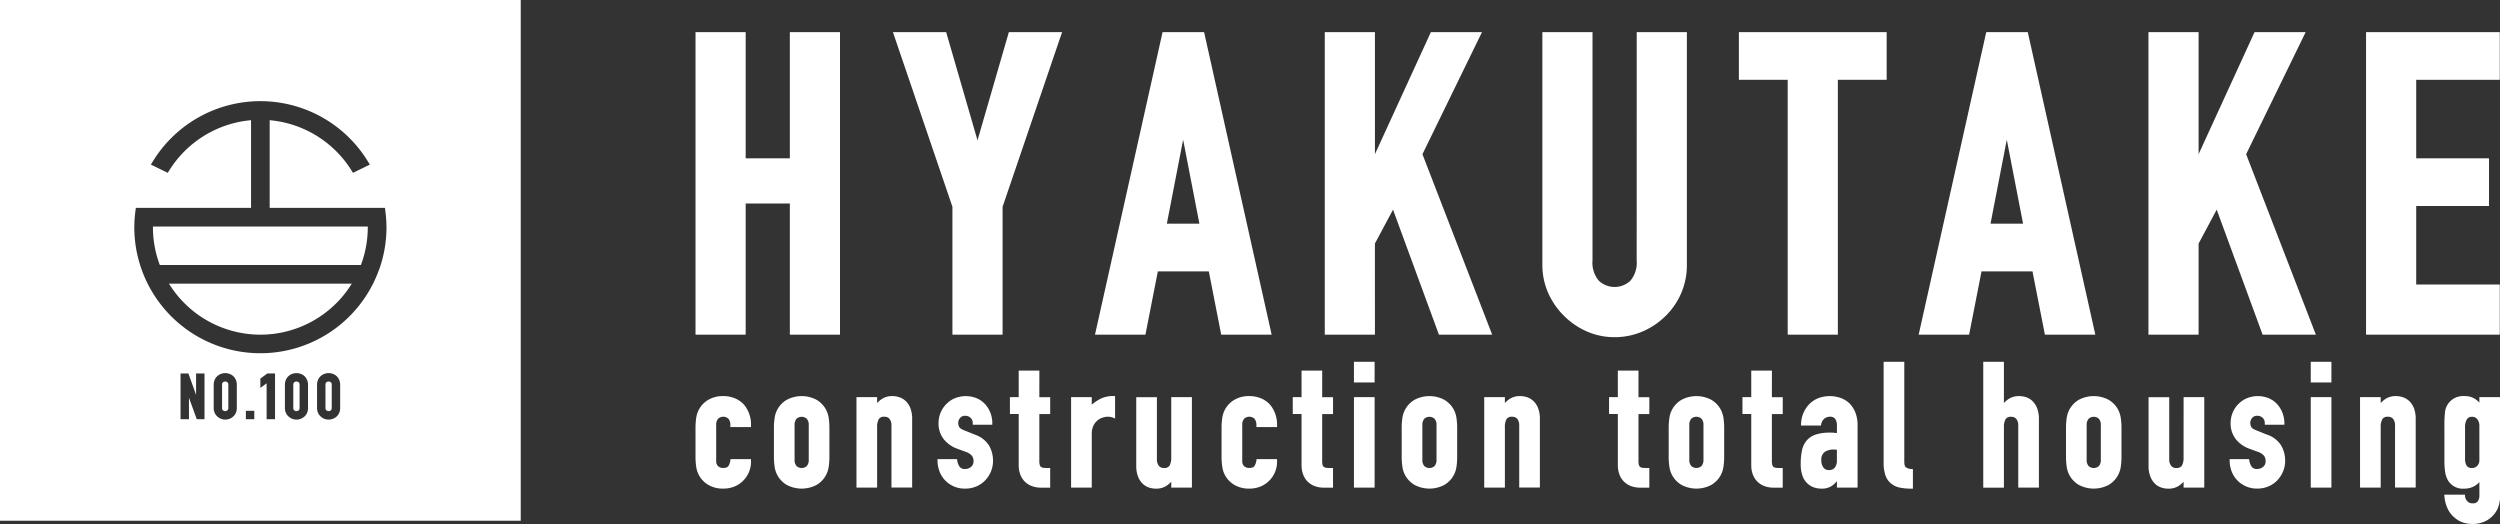
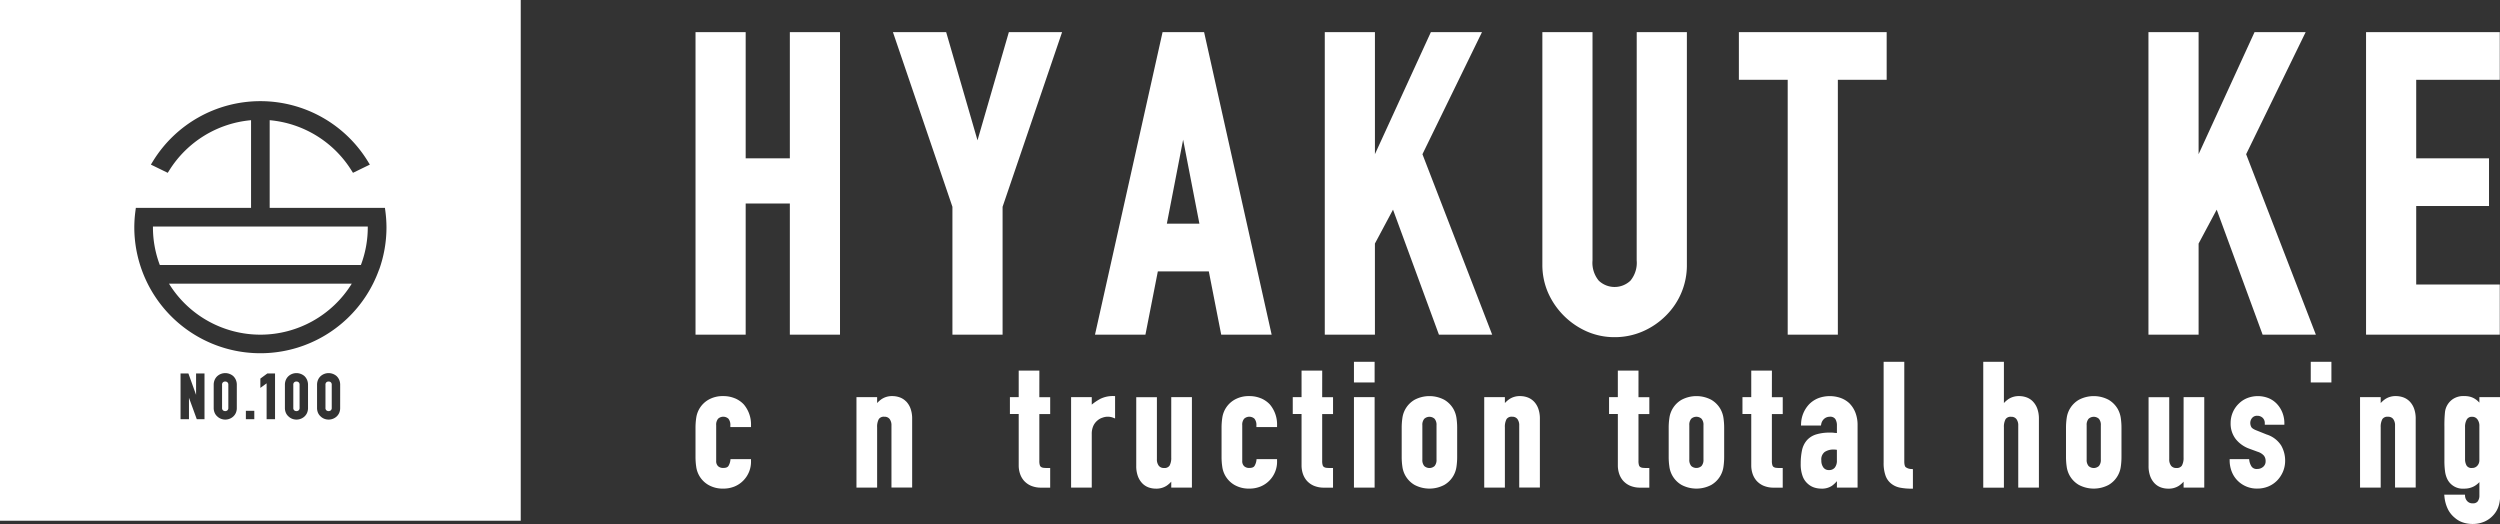
<svg xmlns="http://www.w3.org/2000/svg" height="45.647" viewBox="0 0 217.794 45.647" width="217.794">
  <rect x="0" y="0" width="217.794" height="45.647" fill="#333333" stroke="none" />
  <clipPath id="a">
    <path d="m0 0h217.794v45.647h-217.794z" />
  </clipPath>
  <g fill="#fff">
    <path d="m304.137 28.782h3.848v11.426h4.37v-26.355h-4.37v10.993h-3.848v-10.993h-4.369v26.355h4.369z" transform="translate(-239.176 -11.053)" />
    <path d="m390.037 40.208h4.37v-11.138l5.183-15.217h-4.637l-2.731 9.425-2.731-9.425h-4.637l5.183 15.217z" transform="translate(-307.064 -11.053)" />
    <path d="m482.936 40.208h4.394l-5.885-26.355h-3.618l-5.887 26.355h4.394l1.081-5.514h4.44zm-1.9-9.668h-2.836l1.418-7.317z" transform="translate(-376.547 -11.053)" />
    <path d="m575.339 32.271 1.577-2.953 4 10.89h4.639l-6.075-15.72 5.187-10.635h-4.453l-4.873 10.631v-10.631h-4.369v26.355h4.369z" transform="translate(-455.56 -11.053)" />
    <g clip-path="url(#a)">
      <path d="m672.976 33.734a2.445 2.445 0 0 1 -.547 1.773 2.006 2.006 0 0 1 -2.753 0 2.444 2.444 0 0 1 -.548-1.773v-19.881h-4.369v20.241a6.06 6.06 0 0 0 .5 2.465 6.608 6.608 0 0 0 3.368 3.367 5.976 5.976 0 0 0 2.428.5 6.113 6.113 0 0 0 2.444-.5 6.468 6.468 0 0 0 2.018-1.371 6.16 6.16 0 0 0 1.832-4.462v-20.24h-4.37z" transform="translate(-530.392 -11.053)" />
      <path d="m762.329 13.853h-12.875v4.153h4.253v22.2h4.369v-22.2h4.253z" transform="translate(-597.967 -11.053)" />
-       <path d="m832.834 13.853-5.886 26.355h4.394l1.081-5.514h4.44l1.081 5.514h4.394l-5.885-26.355zm3.209 16.687h-2.836l1.418-7.317z" transform="translate(-659.798 -11.053)" />
      <path d="m939.677 13.853h-4.453l-4.873 10.631v-10.631h-4.369v26.355h4.369v-7.937l1.577-2.953 4 10.89h4.639l-6.075-15.72z" transform="translate(-738.814 -11.053)" />
      <path d="m1031.417 35.839h-7.28v-6.839h6.343v-4.154h-6.343v-6.84h7.28v-4.153h-11.649v26.355h11.649z" transform="translate(-813.643 -11.053)" />
      <path d="m303.19 170.909a2.58 2.58 0 0 0 -1.006-.191 2.487 2.487 0 0 0 -1.292.319 2.166 2.166 0 0 0 -1.063 1.581 5.8 5.8 0 0 0 -.062.877v2.505a5.783 5.783 0 0 0 .062.876 2.165 2.165 0 0 0 1.063 1.582 2.489 2.489 0 0 0 1.292.319 2.531 2.531 0 0 0 1-.191 2.291 2.291 0 0 0 .762-.524 2.331 2.331 0 0 0 .655-1.717v-.134h-1.785l-.014.118a1.257 1.257 0 0 1 -.157.461c-.071.126-.222.187-.461.187a.624.624 0 0 1 -.455-.158.6.6 0 0 1 -.161-.459v-3.108a.809.809 0 0 1 .167-.562.666.666 0 0 1 .9 0 .86.86 0 0 1 .167.592v.134h1.8v-.134a2.69 2.69 0 0 0 -.638-1.849 2.283 2.283 0 0 0 -.774-.527" transform="translate(-239.176 -136.211)" />
-       <path d="m338.1 171.884a2.215 2.215 0 0 0 -.823-.846 2.774 2.774 0 0 0 -2.585 0 2.167 2.167 0 0 0 -1.063 1.581 5.809 5.809 0 0 0 -.062.877v2.504a5.792 5.792 0 0 0 .062.876 2.166 2.166 0 0 0 1.063 1.582 2.778 2.778 0 0 0 2.585 0 2.172 2.172 0 0 0 1.063-1.582 5.821 5.821 0 0 0 .06-.876v-2.5a5.833 5.833 0 0 0 -.061-.877 2.232 2.232 0 0 0 -.24-.735m-2.732 1.371a.808.808 0 0 1 .167-.562.666.666 0 0 1 .9 0 .808.808 0 0 1 .167.562v2.988a.808.808 0 0 1 -.167.562.668.668 0 0 1 -.9 0 .808.808 0 0 1 -.167-.562z" transform="translate(-266.145 -136.211)" />
      <path d="m373.464 171.178a1.454 1.454 0 0 0 -.562-.355 1.9 1.9 0 0 0 -.614-.105 1.627 1.627 0 0 0 -.94.257 2.244 2.244 0 0 0 -.4.35v-.517h-1.8v7.881h1.8v-5.255a1.389 1.389 0 0 1 .146-.711.519.519 0 0 1 .486-.206.543.543 0 0 1 .452.191.9.9 0 0 1 .165.576v5.4h1.803v-5.975a2.563 2.563 0 0 0 -.144-.912 1.764 1.764 0 0 0 -.391-.625" transform="translate(-294.535 -136.211)" />
-       <path d="m407.376 174.08-.9-.361c-.321-.122-.432-.233-.469-.3a.75.75 0 0 1 -.09-.351.67.67 0 0 1 .164-.447.553.553 0 0 1 .453-.184.668.668 0 0 1 .447.164.631.631 0 0 1 .2.488l.005.129h1.7v-.134a2.492 2.492 0 0 0 -.174-.929 2.391 2.391 0 0 0 -.478-.756 2.125 2.125 0 0 0 -.729-.5 2.559 2.559 0 0 0 -1.835-.009 2.172 2.172 0 0 0 -.749.486 2.312 2.312 0 0 0 -.526.757 2.353 2.353 0 0 0 -.192.947 2.2 2.2 0 0 0 .441 1.381 2.648 2.648 0 0 0 1.194.847l.734.27a1.181 1.181 0 0 1 .54.344.753.753 0 0 1 .139.462.615.615 0 0 1 -.214.5.771.771 0 0 1 -.508.187.538.538 0 0 1 -.5-.209 1.331 1.331 0 0 1 -.2-.532l-.016-.115h-1.7v.138a2.694 2.694 0 0 0 .223 1.051 2.284 2.284 0 0 0 .541.756 2.349 2.349 0 0 0 1.653.621 2.453 2.453 0 0 0 .969-.191 2.307 2.307 0 0 0 .766-.526 2.52 2.52 0 0 0 .5-.769 2.437 2.437 0 0 0 .183-.945 2.63 2.63 0 0 0 -.34-1.312 2.323 2.323 0 0 0 -1.246-.96" transform="translate(-322.439 -136.214)" />
      <path d="m437.835 159.724h-1.8v2.312h-.766v1.469h.766v4.495a2.282 2.282 0 0 0 .1.662 1.8 1.8 0 0 0 .332.625 1.737 1.737 0 0 0 .61.457 2.209 2.209 0 0 0 .935.177h.765v-1.71h-.134c-.166 0-.3 0-.416-.014a.514.514 0 0 1 -.233-.07.284.284 0 0 1 -.117-.156 1.2 1.2 0 0 1 -.045-.376v-4.086h.946v-1.469h-.946z" transform="translate(-347.288 -127.439)" />
      <path d="m464.16 170.974a4.454 4.454 0 0 0 -.719.487v-.653h-1.8v7.881h1.8v-4.654a1.69 1.69 0 0 1 .137-.723 1.319 1.319 0 0 1 .357-.467 1.225 1.225 0 0 1 .454-.251 1.307 1.307 0 0 1 .9 0l.184.074v-1.955h-.134a2.479 2.479 0 0 0 -1.174.256" transform="translate(-368.33 -136.211)" />
      <path d="m492.772 176.418a1.394 1.394 0 0 1 -.146.711.52.52 0 0 1 -.486.206.541.541 0 0 1 -.451-.191.891.891 0 0 1 -.166-.576v-5.4h-1.8v5.976a2.556 2.556 0 0 0 .144.911 1.771 1.771 0 0 0 .391.625 1.46 1.46 0 0 0 .562.355 1.891 1.891 0 0 0 .614.1 1.627 1.627 0 0 0 .939-.256 2.231 2.231 0 0 0 .4-.351v.517h1.8v-7.882h-1.8z" transform="translate(-390.736 -136.566)" />
      <path d="m529.918 170.909a2.579 2.579 0 0 0 -1.006-.191 2.487 2.487 0 0 0 -1.292.319 2.166 2.166 0 0 0 -1.063 1.581 5.8 5.8 0 0 0 -.062.877v2.505a5.779 5.779 0 0 0 .062.876 2.167 2.167 0 0 0 1.063 1.582 2.488 2.488 0 0 0 1.292.319 2.531 2.531 0 0 0 1-.191 2.293 2.293 0 0 0 .763-.524 2.332 2.332 0 0 0 .655-1.717v-.134h-1.785l-.014.118a1.256 1.256 0 0 1 -.157.461c-.071.126-.221.187-.461.187a.623.623 0 0 1 -.455-.158.6.6 0 0 1 -.161-.459v-3.108a.809.809 0 0 1 .166-.562.667.667 0 0 1 .9 0 .861.861 0 0 1 .167.592v.134h1.8v-.134a2.69 2.69 0 0 0 -.638-1.849 2.283 2.283 0 0 0 -.774-.527" transform="translate(-420.076 -136.211)" />
      <path d="m559.745 159.724h-1.8v2.312h-.766v1.469h.766v4.495a2.28 2.28 0 0 0 .1.662 1.8 1.8 0 0 0 .332.625 1.737 1.737 0 0 0 .61.457 2.209 2.209 0 0 0 .935.177h.765v-1.71h-.134c-.165 0-.3 0-.416-.014a.514.514 0 0 1 -.233-.07.285.285 0 0 1 -.117-.156 1.2 1.2 0 0 1 -.045-.376v-4.086h.946v-1.469h-.946z" transform="translate(-444.557 -127.439)" />
      <path d="m0 0h1.8v7.882h-1.8z" transform="translate(117.953 34.597)" />
      <path d="m0 0h1.8v1.8h-1.8z" transform="translate(117.953 31.519)" />
      <path d="m608.661 171.884a2.215 2.215 0 0 0 -.823-.846 2.774 2.774 0 0 0 -2.584 0 2.167 2.167 0 0 0 -1.063 1.581 5.805 5.805 0 0 0 -.062.877v2.504a5.788 5.788 0 0 0 .062.876 2.166 2.166 0 0 0 1.063 1.582 2.777 2.777 0 0 0 2.584 0 2.171 2.171 0 0 0 1.063-1.582 5.821 5.821 0 0 0 .061-.876v-2.5a5.832 5.832 0 0 0 -.061-.877 2.232 2.232 0 0 0 -.24-.735m-2.732 1.371a.808.808 0 0 1 .167-.562.666.666 0 0 1 .9 0 .808.808 0 0 1 .167.562v2.988a.808.808 0 0 1 -.167.562.668.668 0 0 1 -.9 0 .808.808 0 0 1 -.167-.562z" transform="translate(-482.017 -136.211)" />
      <path d="m644.025 171.178a1.455 1.455 0 0 0 -.562-.355 1.9 1.9 0 0 0 -.614-.105 1.627 1.627 0 0 0 -.94.257 2.237 2.237 0 0 0 -.4.35v-.517h-1.8v7.881h1.8v-5.255a1.389 1.389 0 0 1 .146-.711.519.519 0 0 1 .486-.206.543.543 0 0 1 .452.191.9.9 0 0 1 .165.576v5.4h1.8v-5.975a2.565 2.565 0 0 0 -.144-.912 1.766 1.766 0 0 0 -.391-.625" transform="translate(-510.407 -136.211)" />
      <path d="m696.065 159.724h-1.8v2.312h-.765v1.469h.766v4.495a2.282 2.282 0 0 0 .1.662 1.8 1.8 0 0 0 .332.625 1.736 1.736 0 0 0 .61.457 2.209 2.209 0 0 0 .935.177h.765v-1.71h-.134c-.166 0-.3 0-.416-.014a.513.513 0 0 1 -.233-.07.284.284 0 0 1 -.117-.156 1.2 1.2 0 0 1 -.045-.376v-4.086h.946v-1.469h-.946z" transform="translate(-553.323 -127.439)" />
      <path d="m723.735 171.884a2.216 2.216 0 0 0 -.823-.846 2.774 2.774 0 0 0 -2.584 0 2.166 2.166 0 0 0 -1.063 1.581 5.8 5.8 0 0 0 -.062.877v2.504a5.787 5.787 0 0 0 .062.876 2.165 2.165 0 0 0 1.063 1.582 2.777 2.777 0 0 0 2.584 0 2.171 2.171 0 0 0 1.063-1.582 5.822 5.822 0 0 0 .061-.876v-2.5a5.833 5.833 0 0 0 -.061-.877 2.232 2.232 0 0 0 -.24-.735m-2.735 1.367a.808.808 0 0 1 .166-.562.667.667 0 0 1 .9 0 .808.808 0 0 1 .167.562v2.988a.809.809 0 0 1 -.167.562.668.668 0 0 1 -.9 0 .809.809 0 0 1 -.166-.562z" transform="translate(-573.831 -136.211)" />
      <path d="m753.566 159.724h-1.8v2.312h-.766v1.469h.766v4.495a2.282 2.282 0 0 0 .1.662 1.8 1.8 0 0 0 .332.625 1.737 1.737 0 0 0 .61.457 2.209 2.209 0 0 0 .935.177h.765v-1.71h-.134c-.166 0-.3 0-.416-.014a.514.514 0 0 1 -.233-.07.285.285 0 0 1 -.117-.156 1.2 1.2 0 0 1 -.045-.376v-4.086h.946v-1.469h-.946z" transform="translate(-599.201 -127.439)" />
      <path d="m780.361 171.358a2.215 2.215 0 0 0 -.783-.479 2.865 2.865 0 0 0 -1.943.025 2.316 2.316 0 0 0 -.765.5 2.588 2.588 0 0 0 -.73 1.739l-.008.142h1.739l.022-.108a.8.8 0 0 1 .274-.491.73.73 0 0 1 .465-.167.535.535 0 0 1 .488.194 1.04 1.04 0 0 1 .143.573v.649a2.22 2.22 0 0 1 -.247-.016 1.06 1.06 0 0 0 -.19-.017h-.165a3.909 3.909 0 0 0 -1.229.164 1.77 1.77 0 0 0 -.795.513 1.951 1.951 0 0 0 -.419.878 5.583 5.583 0 0 0 -.109 1.162 2.962 2.962 0 0 0 .167 1.078 1.6 1.6 0 0 0 .449.66 1.552 1.552 0 0 0 .584.335 2.063 2.063 0 0 0 .587.089 1.573 1.573 0 0 0 .942-.251 2.556 2.556 0 0 0 .425-.4v.564h1.8v-5.435a2.961 2.961 0 0 0 -.19-1.1 2.353 2.353 0 0 0 -.513-.8m-1.1 4.041v.922a.953.953 0 0 1 -.186.634.622.622 0 0 1 -.506.208.567.567 0 0 1 -.48-.219.991.991 0 0 1 -.182-.623.812.812 0 0 1 .293-.736 1.378 1.378 0 0 1 .775-.211 2.012 2.012 0 0 1 .286.025" transform="translate(-619.235 -136.213)" />
      <path d="m813.762 165.112c-.054-.054-.118-.184-.118-.5v-8.678h-1.8v8.784a3.255 3.255 0 0 0 .167 1.136 1.532 1.532 0 0 0 .5.7 1.769 1.769 0 0 0 .779.349 5.082 5.082 0 0 0 .971.085h.134v-1.7l-.12-.013a.851.851 0 0 1 -.512-.165" transform="translate(-647.747 -124.417)" />
      <path d="m859.1 159.384a1.455 1.455 0 0 0 -.562-.355 1.9 1.9 0 0 0 -.614-.105 1.628 1.628 0 0 0 -.94.257 2.239 2.239 0 0 0 -.4.35v-3.595h-1.8v10.964h1.8v-5.255a1.39 1.39 0 0 1 .146-.711.519.519 0 0 1 .486-.206.543.543 0 0 1 .452.191.9.9 0 0 1 .165.576v5.4h1.8v-5.975a2.565 2.565 0 0 0 -.144-.912 1.765 1.765 0 0 0 -.391-.625" transform="translate(-682.008 -124.417)" />
      <path d="m894.976 171.884a2.215 2.215 0 0 0 -.823-.846 2.774 2.774 0 0 0 -2.584 0 2.166 2.166 0 0 0 -1.063 1.581 5.813 5.813 0 0 0 -.062.877v2.504a5.8 5.8 0 0 0 .062.876 2.167 2.167 0 0 0 1.063 1.582 2.777 2.777 0 0 0 2.584 0 2.172 2.172 0 0 0 1.063-1.582 5.83 5.83 0 0 0 .061-.876v-2.5a5.841 5.841 0 0 0 -.061-.877 2.233 2.233 0 0 0 -.24-.735m-2.732 1.371a.808.808 0 0 1 .167-.562.666.666 0 0 1 .9 0 .808.808 0 0 1 .167.562v2.988a.808.808 0 0 1 -.167.562.668.668 0 0 1 -.9 0 .808.808 0 0 1 -.167-.562z" transform="translate(-710.459 -136.211)" />
      <path d="m929.079 176.418a1.393 1.393 0 0 1 -.146.711.522.522 0 0 1 -.487.206.543.543 0 0 1 -.451-.19.9.9 0 0 1 -.165-.576v-5.4h-1.8v5.976a2.557 2.557 0 0 0 .144.911 1.776 1.776 0 0 0 .39.625 1.462 1.462 0 0 0 .563.355 1.892 1.892 0 0 0 .613.1 1.634 1.634 0 0 0 .942-.256 2.286 2.286 0 0 0 .4-.351v.517h1.8v-7.882h-1.8z" transform="translate(-738.852 -136.566)" />
      <path d="m964.256 174.079-.9-.361c-.321-.122-.432-.233-.469-.3a.752.752 0 0 1 -.09-.351.673.673 0 0 1 .164-.447.553.553 0 0 1 .453-.184.674.674 0 0 1 .447.164.627.627 0 0 1 .2.488v.129h1.706v-.134a2.492 2.492 0 0 0 -.175-.929 2.381 2.381 0 0 0 -.478-.756 2.108 2.108 0 0 0 -.729-.5 2.55 2.55 0 0 0 -1.833-.01 2.176 2.176 0 0 0 -.75.486 2.3 2.3 0 0 0 -.526.757 2.352 2.352 0 0 0 -.191.947 2.193 2.193 0 0 0 .441 1.381 2.65 2.65 0 0 0 1.193.847l.735.27a1.177 1.177 0 0 1 .539.344.751.751 0 0 1 .14.462.614.614 0 0 1 -.214.5.769.769 0 0 1 -.508.187.538.538 0 0 1 -.5-.209 1.338 1.338 0 0 1 -.2-.533l-.016-.115h-1.695v.137a2.675 2.675 0 0 0 .223 1.051 2.28 2.28 0 0 0 .541.756 2.35 2.35 0 0 0 1.653.621 2.457 2.457 0 0 0 .969-.191 2.31 2.31 0 0 0 .765-.526 2.526 2.526 0 0 0 .5-.769 2.434 2.434 0 0 0 .183-.945 2.638 2.638 0 0 0 -.34-1.312 2.329 2.329 0 0 0 -1.245-.96" transform="translate(-766.758 -136.214)" />
      <path d="m0 0h1.8v1.8h-1.8z" transform="translate(201.307 31.519)" />
-       <path d="m0 0h1.8v7.882h-1.8z" transform="translate(201.307 34.597)" />
      <path d="m1021.494 171.178a1.455 1.455 0 0 0 -.562-.355 1.905 1.905 0 0 0 -.614-.105 1.627 1.627 0 0 0 -.939.257 2.251 2.251 0 0 0 -.4.351v-.517h-1.8v7.881h1.8v-5.255a1.393 1.393 0 0 1 .146-.711.52.52 0 0 1 .487-.206.542.542 0 0 1 .451.191.9.9 0 0 1 .165.576v5.4h1.8v-5.975a2.565 2.565 0 0 0 -.144-.912 1.778 1.778 0 0 0 -.391-.625" transform="translate(-811.578 -136.211)" />
      <path d="m1056.5 170.807v.481l-.053-.057a1.754 1.754 0 0 0 -.326-.269 1.617 1.617 0 0 0 -.4-.181 1.88 1.88 0 0 0 -.526-.066 1.656 1.656 0 0 0 -.926.215 1.584 1.584 0 0 0 -.769 1.225 11.65 11.65 0 0 0 -.046 1.232v2.9a6.871 6.871 0 0 0 .061 1.028 2.2 2.2 0 0 0 .21.671 1.5 1.5 0 0 0 1.455.793 1.758 1.758 0 0 0 .885-.22 1.916 1.916 0 0 0 .437-.349v1.156a.865.865 0 0 1 -.139.515.491.491 0 0 1 -.432.176.6.6 0 0 1 -.492-.193.722.722 0 0 1 -.186-.432l-.007-.126h-1.808l.017.149a3.169 3.169 0 0 0 .323 1.153 2.265 2.265 0 0 0 .594.721 2.02 2.02 0 0 0 .74.41 2.649 2.649 0 0 0 .759.118 2.576 2.576 0 0 0 1.093-.215 2.256 2.256 0 0 0 .764-.565 2.1 2.1 0 0 0 .442-.763 2.734 2.734 0 0 0 .134-.829v-8.679zm0 2.522v2.959a.7.7 0 0 1 -.182.5.58.58 0 0 1 -.449.19.5.5 0 0 1 -.477-.2 1.106 1.106 0 0 1 -.14-.563v-2.793a1.272 1.272 0 0 1 .159-.679.5.5 0 0 1 .458-.223.545.545 0 0 1 .452.212.941.941 0 0 1 .18.6" transform="translate(-840.503 -136.21)" />
      <path d="m80.8 126.7a9.365 9.365 0 0 0 7.96-4.442h-15.922a9.366 9.366 0 0 0 7.962 4.442" transform="translate(-58.115 -97.544)" />
      <path d="m96.005 164.435a.289.289 0 0 0 -.2.071.27.27 0 0 0 -.076.218v2a.27.27 0 0 0 .076.218.307.307 0 0 0 .394 0 .274.274 0 0 0 .076-.218v-2a.274.274 0 0 0 -.076-.218.29.29 0 0 0 -.2-.071" transform="translate(-76.383 -131.198)" />
      <path d="m126.7 164.435a.289.289 0 0 0 -.2.071.27.27 0 0 0 -.076.218v2a.27.27 0 0 0 .076.218.307.307 0 0 0 .394 0 .274.274 0 0 0 .076-.218v-2a.274.274 0 0 0 -.076-.218.29.29 0 0 0 -.2-.071" transform="translate(-100.872 -131.198)" />
      <path d="m140.568 164.435a.289.289 0 0 0 -.2.071.27.27 0 0 0 -.076.218v2a.27.27 0 0 0 .076.218.307.307 0 0 0 .394 0 .274.274 0 0 0 .076-.218v-2a.274.274 0 0 0 -.076-.218.29.29 0 0 0 -.2-.071" transform="translate(-111.938 -131.198)" />
      <path d="m65.916 97.625v.061a9.281 9.281 0 0 0 .6 3.294h17.516a9.281 9.281 0 0 0 .6-3.294c0-.021 0-.041 0-.061z" transform="translate(-52.592 -77.892)" />
      <path d="m0 45.365h45.365v-45.365h-45.365zm17.816-8.845h-.673l-.68-1.866v1.866h-.734v-3.985h.684l.669 1.864v-1.864h.734zm2.814-.99a1.053 1.053 0 0 1 -.089.451.939.939 0 0 1 -.231.314 1 1 0 0 1 -.326.194 1.04 1.04 0 0 1 -.72 0 .951.951 0 0 1 -.323-.2.9.9 0 0 1 -.235-.312 1.06 1.06 0 0 1 -.089-.451v-2a1.068 1.068 0 0 1 .089-.444.96.96 0 0 1 .237-.325 1.013 1.013 0 0 1 .321-.189 1.05 1.05 0 0 1 .72 0 1.079 1.079 0 0 1 .325.187 1 1 0 0 1 .233.327 1.066 1.066 0 0 1 .089.444zm1.524.99h-.734v-.734h.734zm1.807 0h-.734v-3.126l-.544.4v-.812l.608-.447h.67zm2.873-.99a1.056 1.056 0 0 1 -.089.451.944.944 0 0 1 -.231.314 1.007 1.007 0 0 1 -.326.194 1.041 1.041 0 0 1 -.72 0 .948.948 0 0 1 -.323-.2.9.9 0 0 1 -.235-.312 1.063 1.063 0 0 1 -.089-.451v-2a1.072 1.072 0 0 1 .088-.444.961.961 0 0 1 .237-.325 1.014 1.014 0 0 1 .321-.189 1.051 1.051 0 0 1 .72 0 1.081 1.081 0 0 1 .325.187 1 1 0 0 1 .233.327 1.069 1.069 0 0 1 .089.444zm2.8 0a1.053 1.053 0 0 1 -.089.451.942.942 0 0 1 -.231.314 1.007 1.007 0 0 1 -.326.194 1.04 1.04 0 0 1 -.72 0 .947.947 0 0 1 -.323-.2.9.9 0 0 1 -.235-.312 1.063 1.063 0 0 1 -.089-.451v-2a1.068 1.068 0 0 1 .089-.444.957.957 0 0 1 .237-.325 1.013 1.013 0 0 1 .321-.189 1.05 1.05 0 0 1 .72 0 1.079 1.079 0 0 1 .325.187 1 1 0 0 1 .233.327 1.066 1.066 0 0 1 .089.444zm3.39-12.045a10.982 10.982 0 0 1 -21.324-3.69 11.13 11.13 0 0 1 .1-1.426l.034-.259h10.037v-7.639a9.379 9.379 0 0 0 -7.115 4.359l-.142.226-1.469-.716.171-.279a10.982 10.982 0 0 1 18.733 0l.171.279-1.469.716-.142-.226a9.38 9.38 0 0 0 -7.115-4.359v7.639h10.041l.034.259a11.13 11.13 0 0 1 .1 1.426 10.951 10.951 0 0 1 -.638 3.691" />
    </g>
  </g>
</svg>